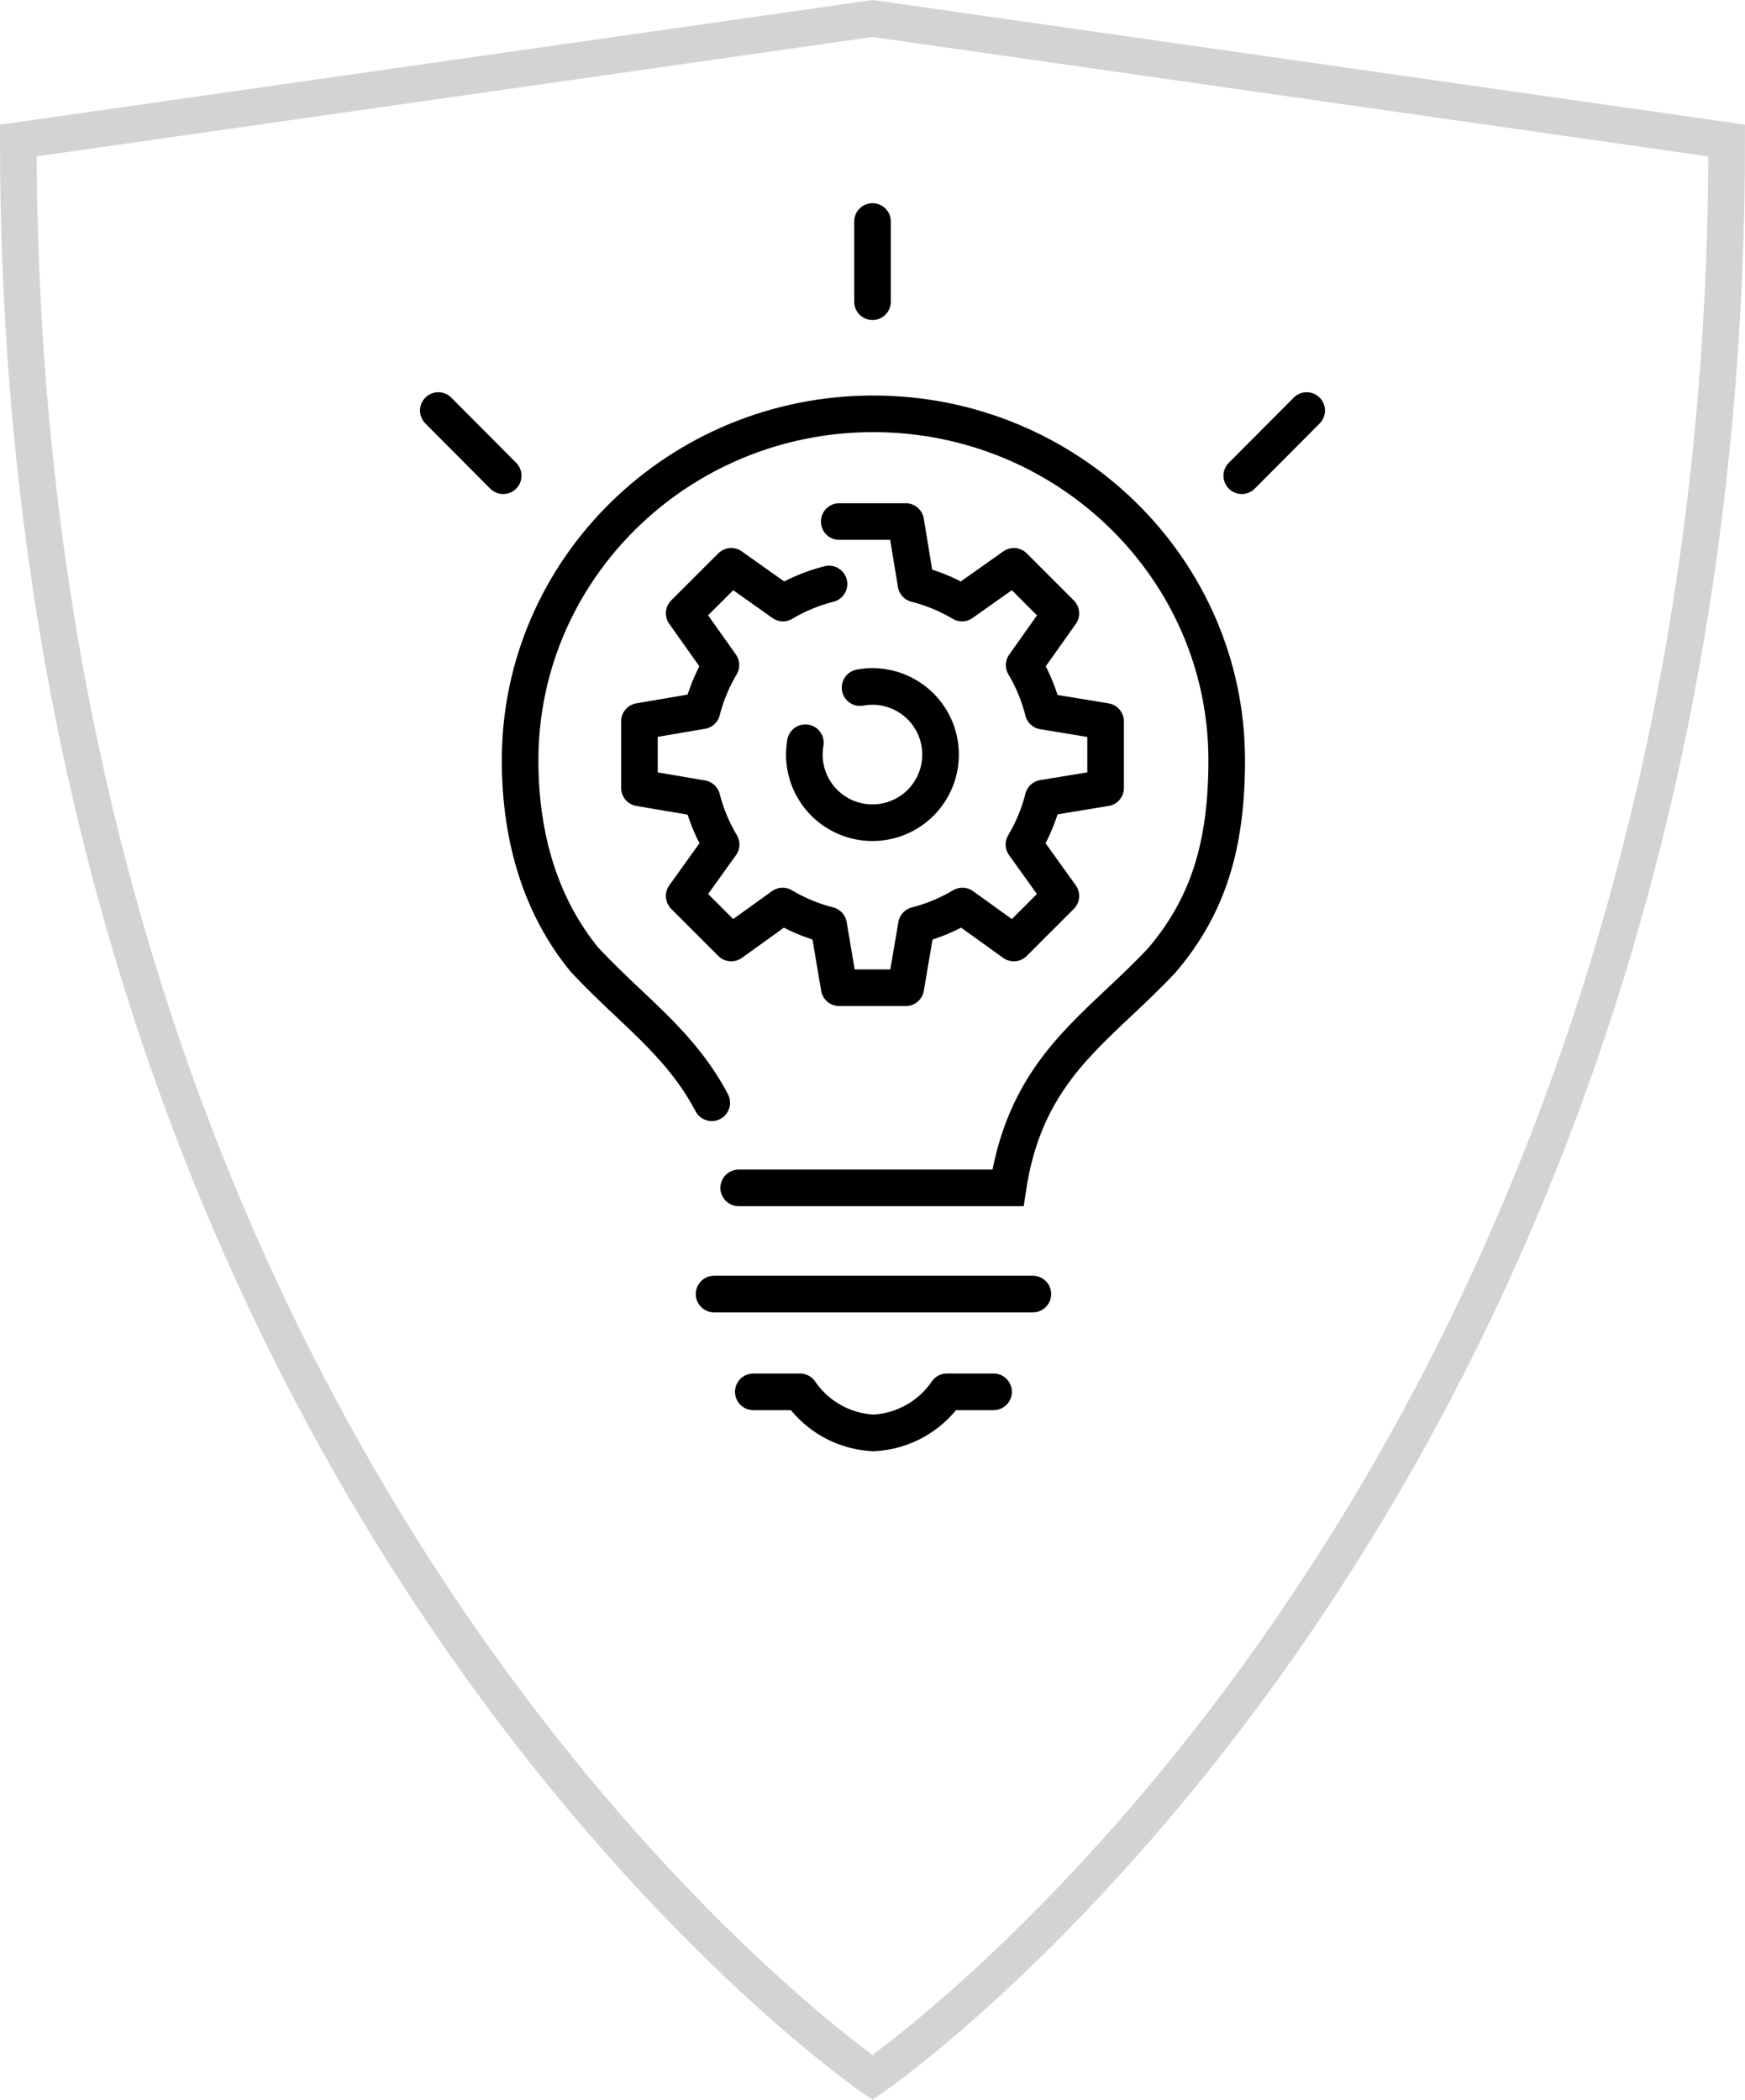
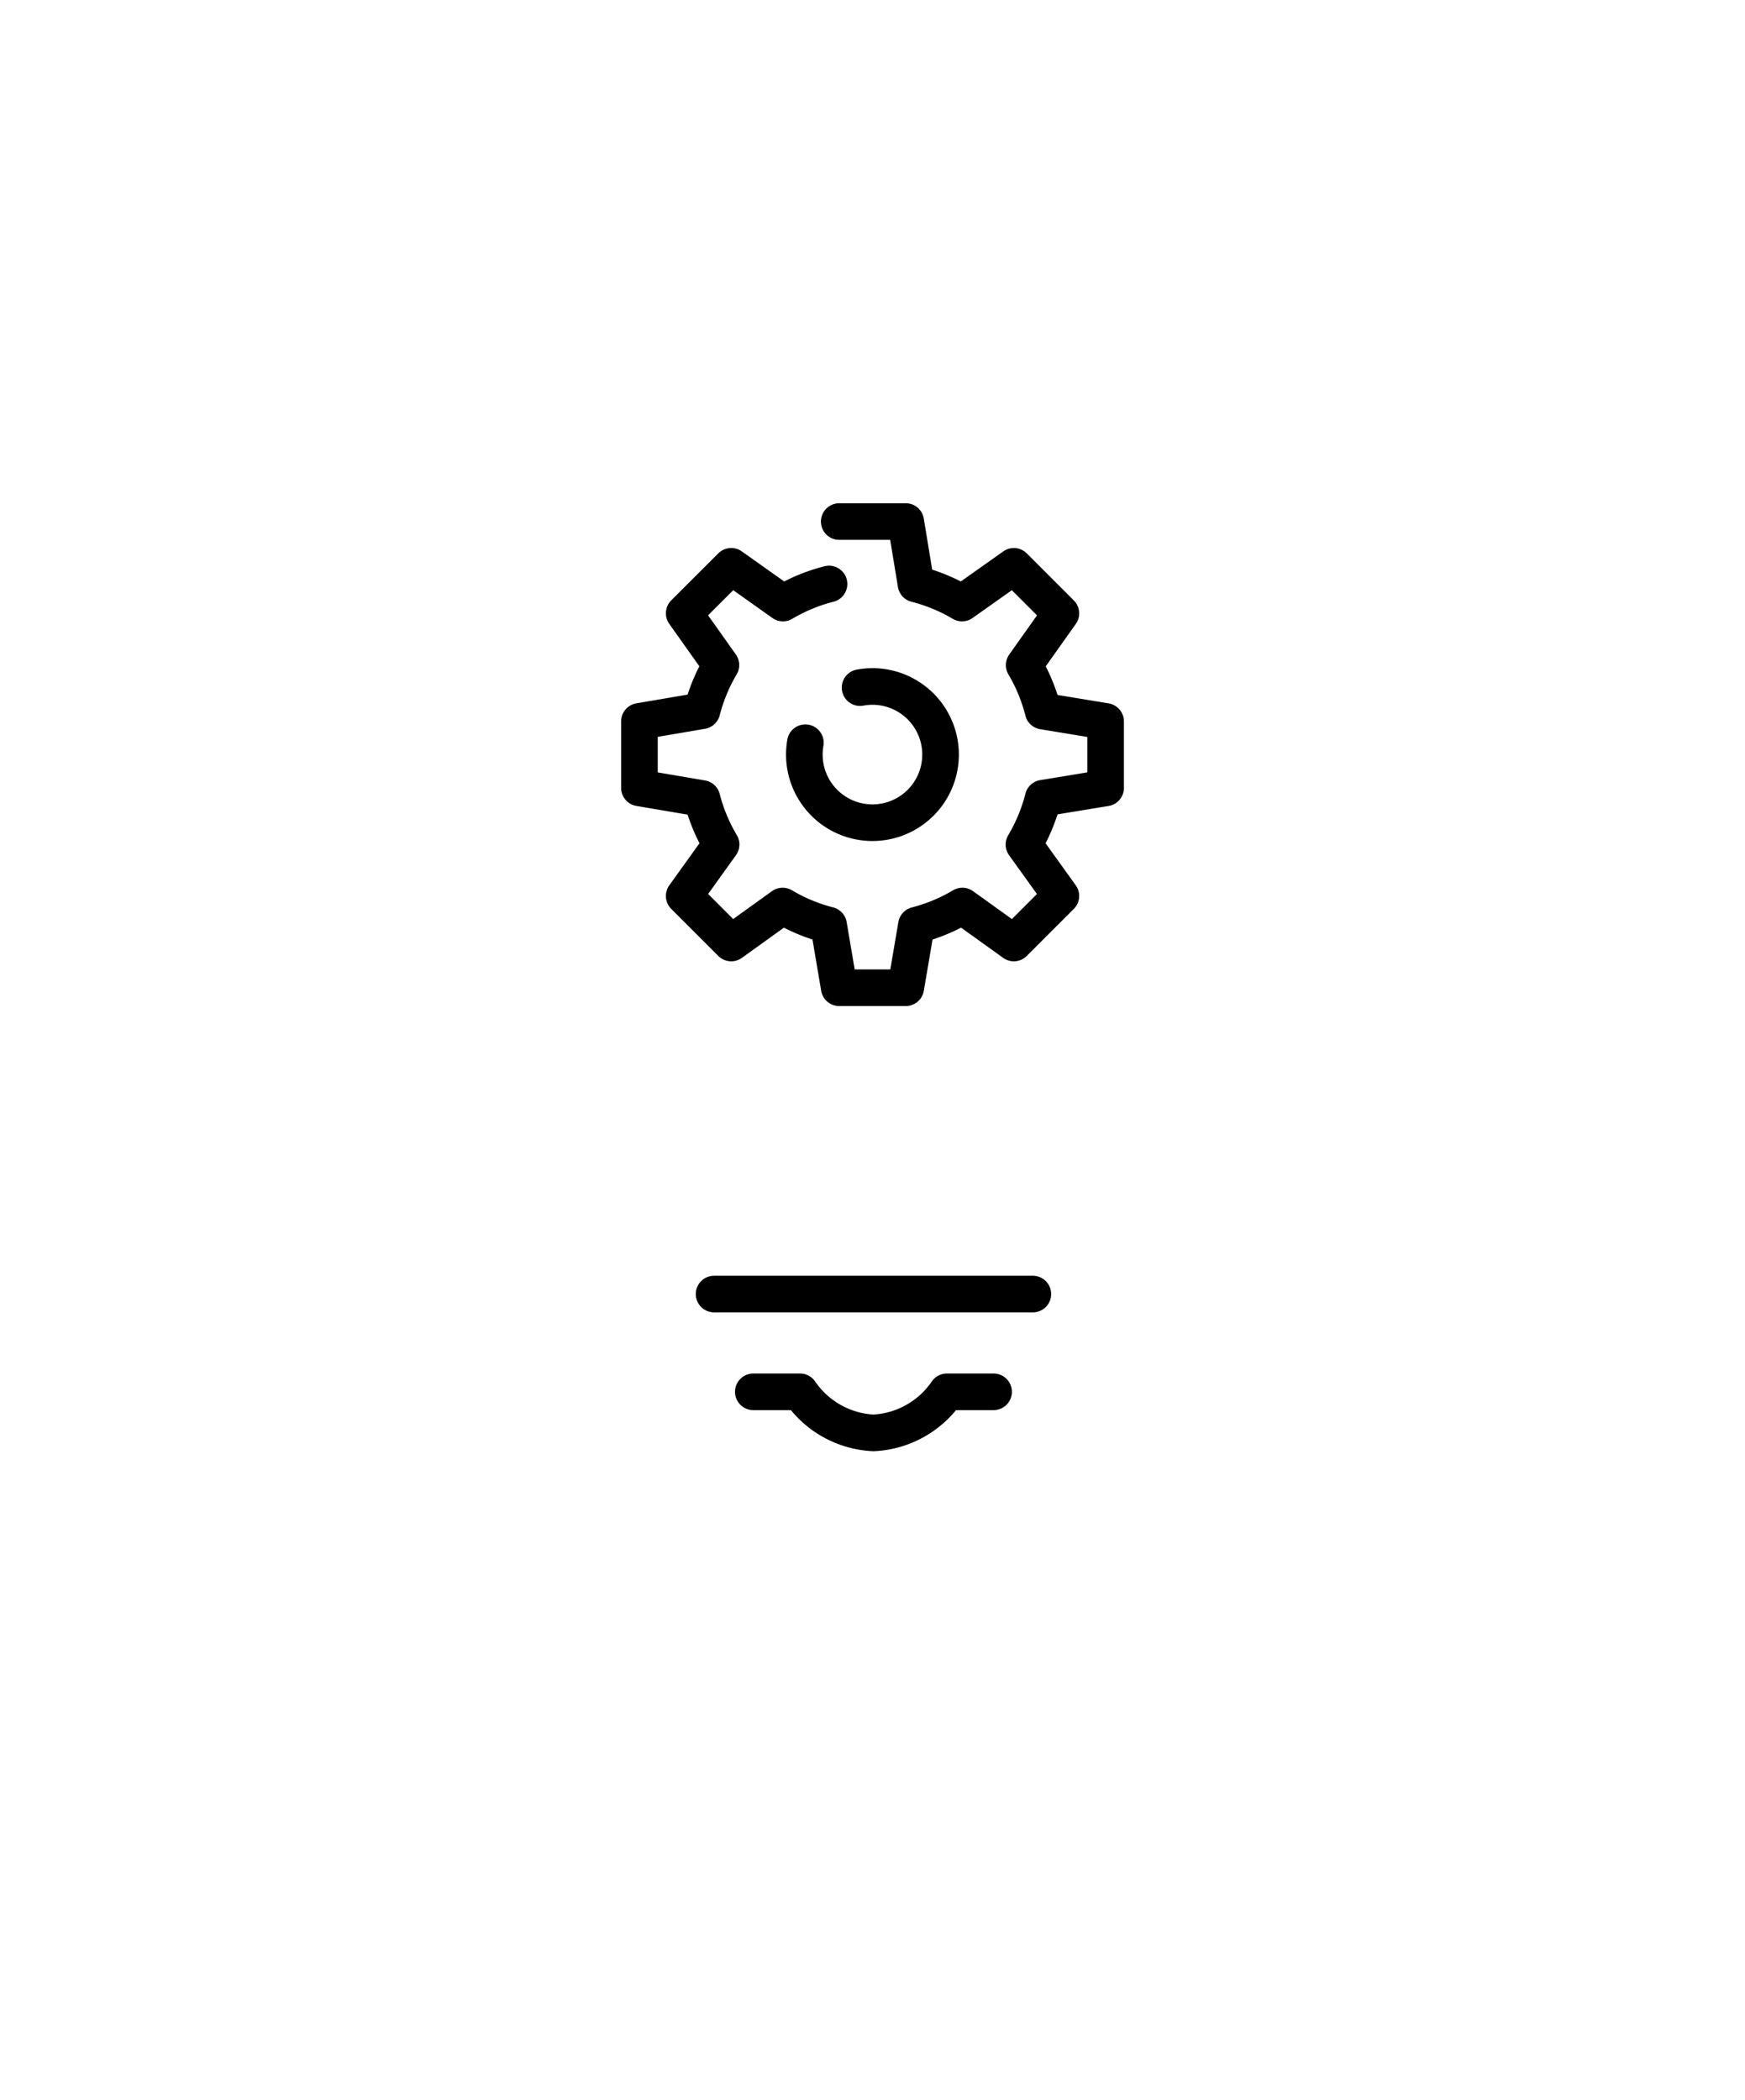
<svg xmlns="http://www.w3.org/2000/svg" width="143" height="172.029" viewBox="0 0 143 172.029">
  <defs>
    <clipPath id="clip-path">
      <rect id="Rectangle_40" data-name="Rectangle 40" width="74.619" height="102.711" fill="none" stroke="#000" stroke-width="3" />
    </clipPath>
  </defs>
  <g id="Groupe_176" data-name="Groupe 176" transform="translate(-465.809 -3915.125)">
    <g id="Groupe_127" data-name="Groupe 127" transform="translate(500 3931.543)">
      <g id="Groupe_126" data-name="Groupe 126" transform="translate(0 0)" clip-path="url(#clip-path)">
        <path id="Tracé_49" data-name="Tracé 49" d="M28.7,24.14A14.331,14.331,0,0,0,24.927,25.7l-4.24-3.007L16.833,26.54l3.009,4.241a14.333,14.333,0,0,0-1.551,3.742l-5.126.873v5.449l5.126.871a14.278,14.278,0,0,0,1.566,3.768L16.833,49.7l3.854,3.854L24.9,50.526a14.285,14.285,0,0,0,3.767,1.564l.87,5.129H34.99l.873-5.126a14.4,14.4,0,0,0,3.767-1.567l4.215,3.027L47.7,49.7l-3.024-4.212a14.35,14.35,0,0,0,1.574-3.8l5.117-.841V35.4l-5.117-.842a14.359,14.359,0,0,0-1.556-3.772l3.006-4.24-3.852-3.852L39.6,25.7a14.355,14.355,0,0,0-3.772-1.559l-.841-5.117H29.538" transform="translate(5.045 7.29)" fill="none" stroke="#000" stroke-linecap="round" stroke-linejoin="round" stroke-width="3" />
        <path id="Tracé_50" data-name="Tracé 50" d="M27.5,28.886a5.718,5.718,0,0,1,1.017-.094,5.581,5.581,0,1,1-5.583,5.583,5.641,5.641,0,0,1,.084-.974" transform="translate(8.79 11.034)" fill="none" stroke="#000" stroke-linecap="round" stroke-linejoin="round" stroke-width="3" />
        <line id="Ligne_12" data-name="Ligne 12" x2="26.124" transform="translate(24.326 89.607)" fill="none" stroke="#000" stroke-linecap="round" stroke-linejoin="round" stroke-width="3" />
-         <line id="Ligne_13" data-name="Ligne 13" y1="6.573" transform="translate(37.31 1.729)" fill="none" stroke="#000" stroke-linecap="round" stroke-linejoin="round" stroke-width="3" />
-         <line id="Ligne_14" data-name="Ligne 14" y1="5.341" x2="5.32" transform="translate(67.57 17.218)" fill="none" stroke="#000" stroke-linecap="round" stroke-linejoin="round" stroke-width="3" />
-         <line id="Ligne_15" data-name="Ligne 15" x2="5.316" y2="5.341" transform="translate(1.729 17.218)" fill="none" stroke="#000" stroke-linecap="round" stroke-linejoin="round" stroke-width="3" />
-         <path id="Tracé_51" data-name="Tracé 51" d="M24.008,76.062H46.072c1.167-7.738,5.016-11.347,9.071-15.163,1.188-1.119,2.421-2.277,3.576-3.519C62.42,53.008,64,48.118,64,41.023c0-15.65-12.991-28.381-28.964-28.381S6.095,25.373,6.095,41.023c0,6.543,1.789,12.056,5.233,16.293,1.213,1.314,2.45,2.479,3.643,3.606,2.574,2.428,5.061,4.787,6.83,8.167" transform="translate(2.336 4.845)" fill="none" stroke="#000" stroke-linecap="round" stroke-miterlimit="10" stroke-width="3" />
        <path id="Tracé_52" data-name="Tracé 52" d="M19.911,70.571H23.74a7.73,7.73,0,0,0,6.018,3.365,7.737,7.737,0,0,0,6.017-3.365H39.6" transform="translate(7.631 27.046)" fill="none" stroke="#000" stroke-linecap="round" stroke-linejoin="round" stroke-width="3" />
      </g>
    </g>
-     <path id="Tracé_78" data-name="Tracé 78" d="M144.64,4.64c0,110.85-70,158.7-70,158.7s-70-47.847-70-158.7l70-10Z" transform="translate(462.669 3922)" fill="none" stroke="#d1d3d4" stroke-miterlimit="10" stroke-width="3" />
  </g>
</svg>